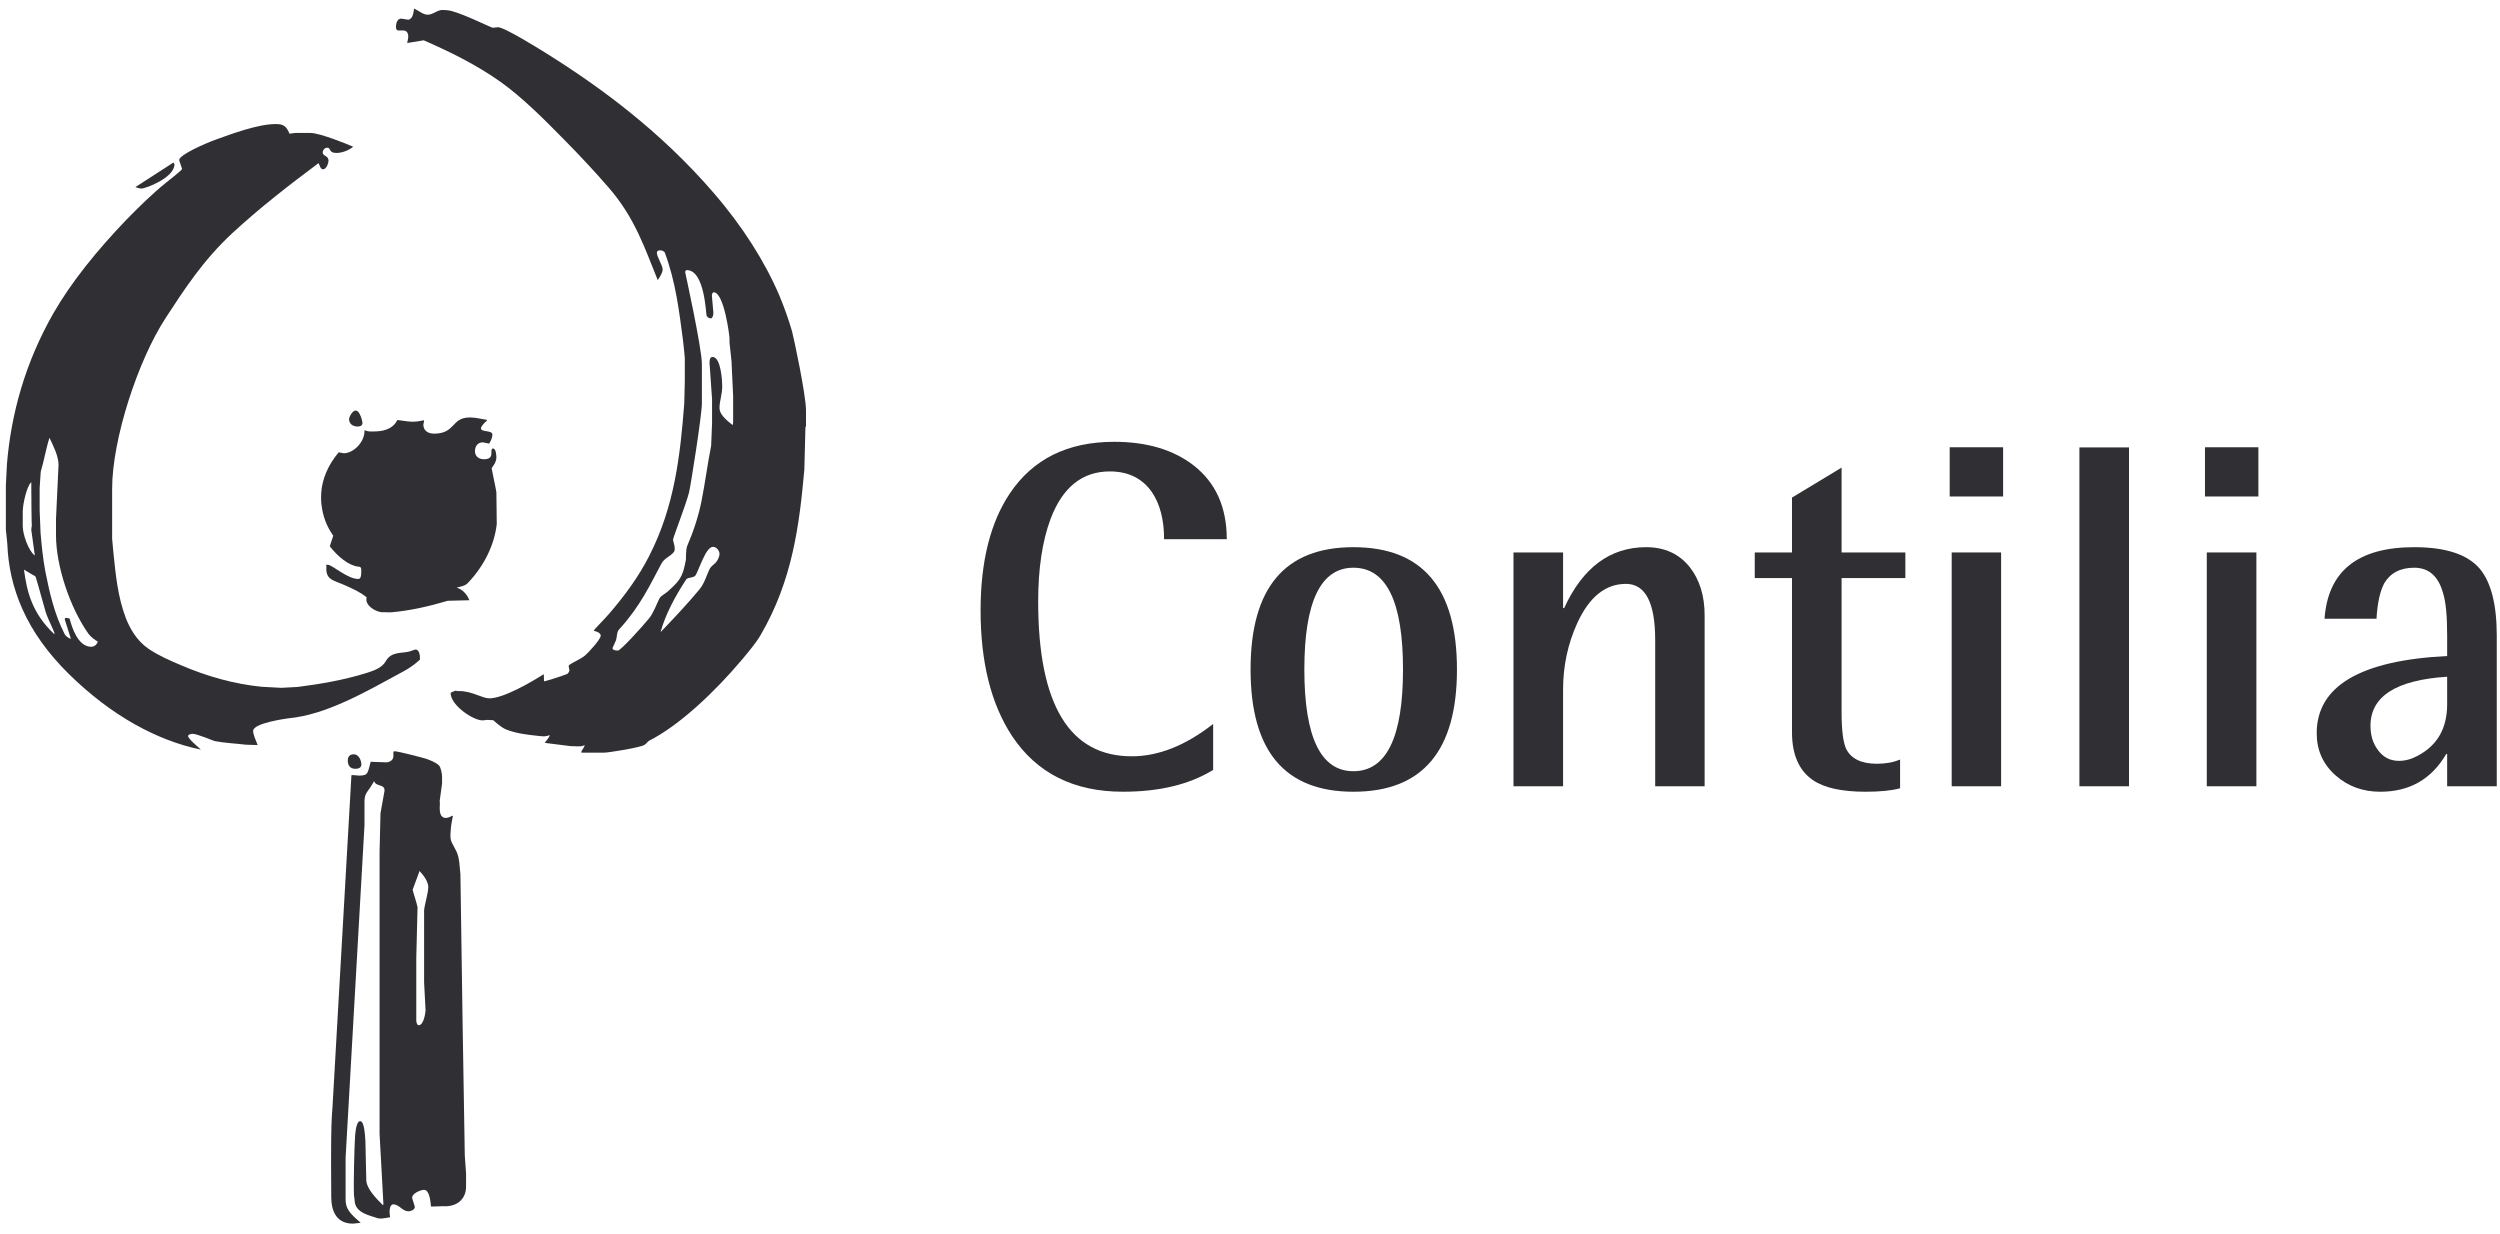
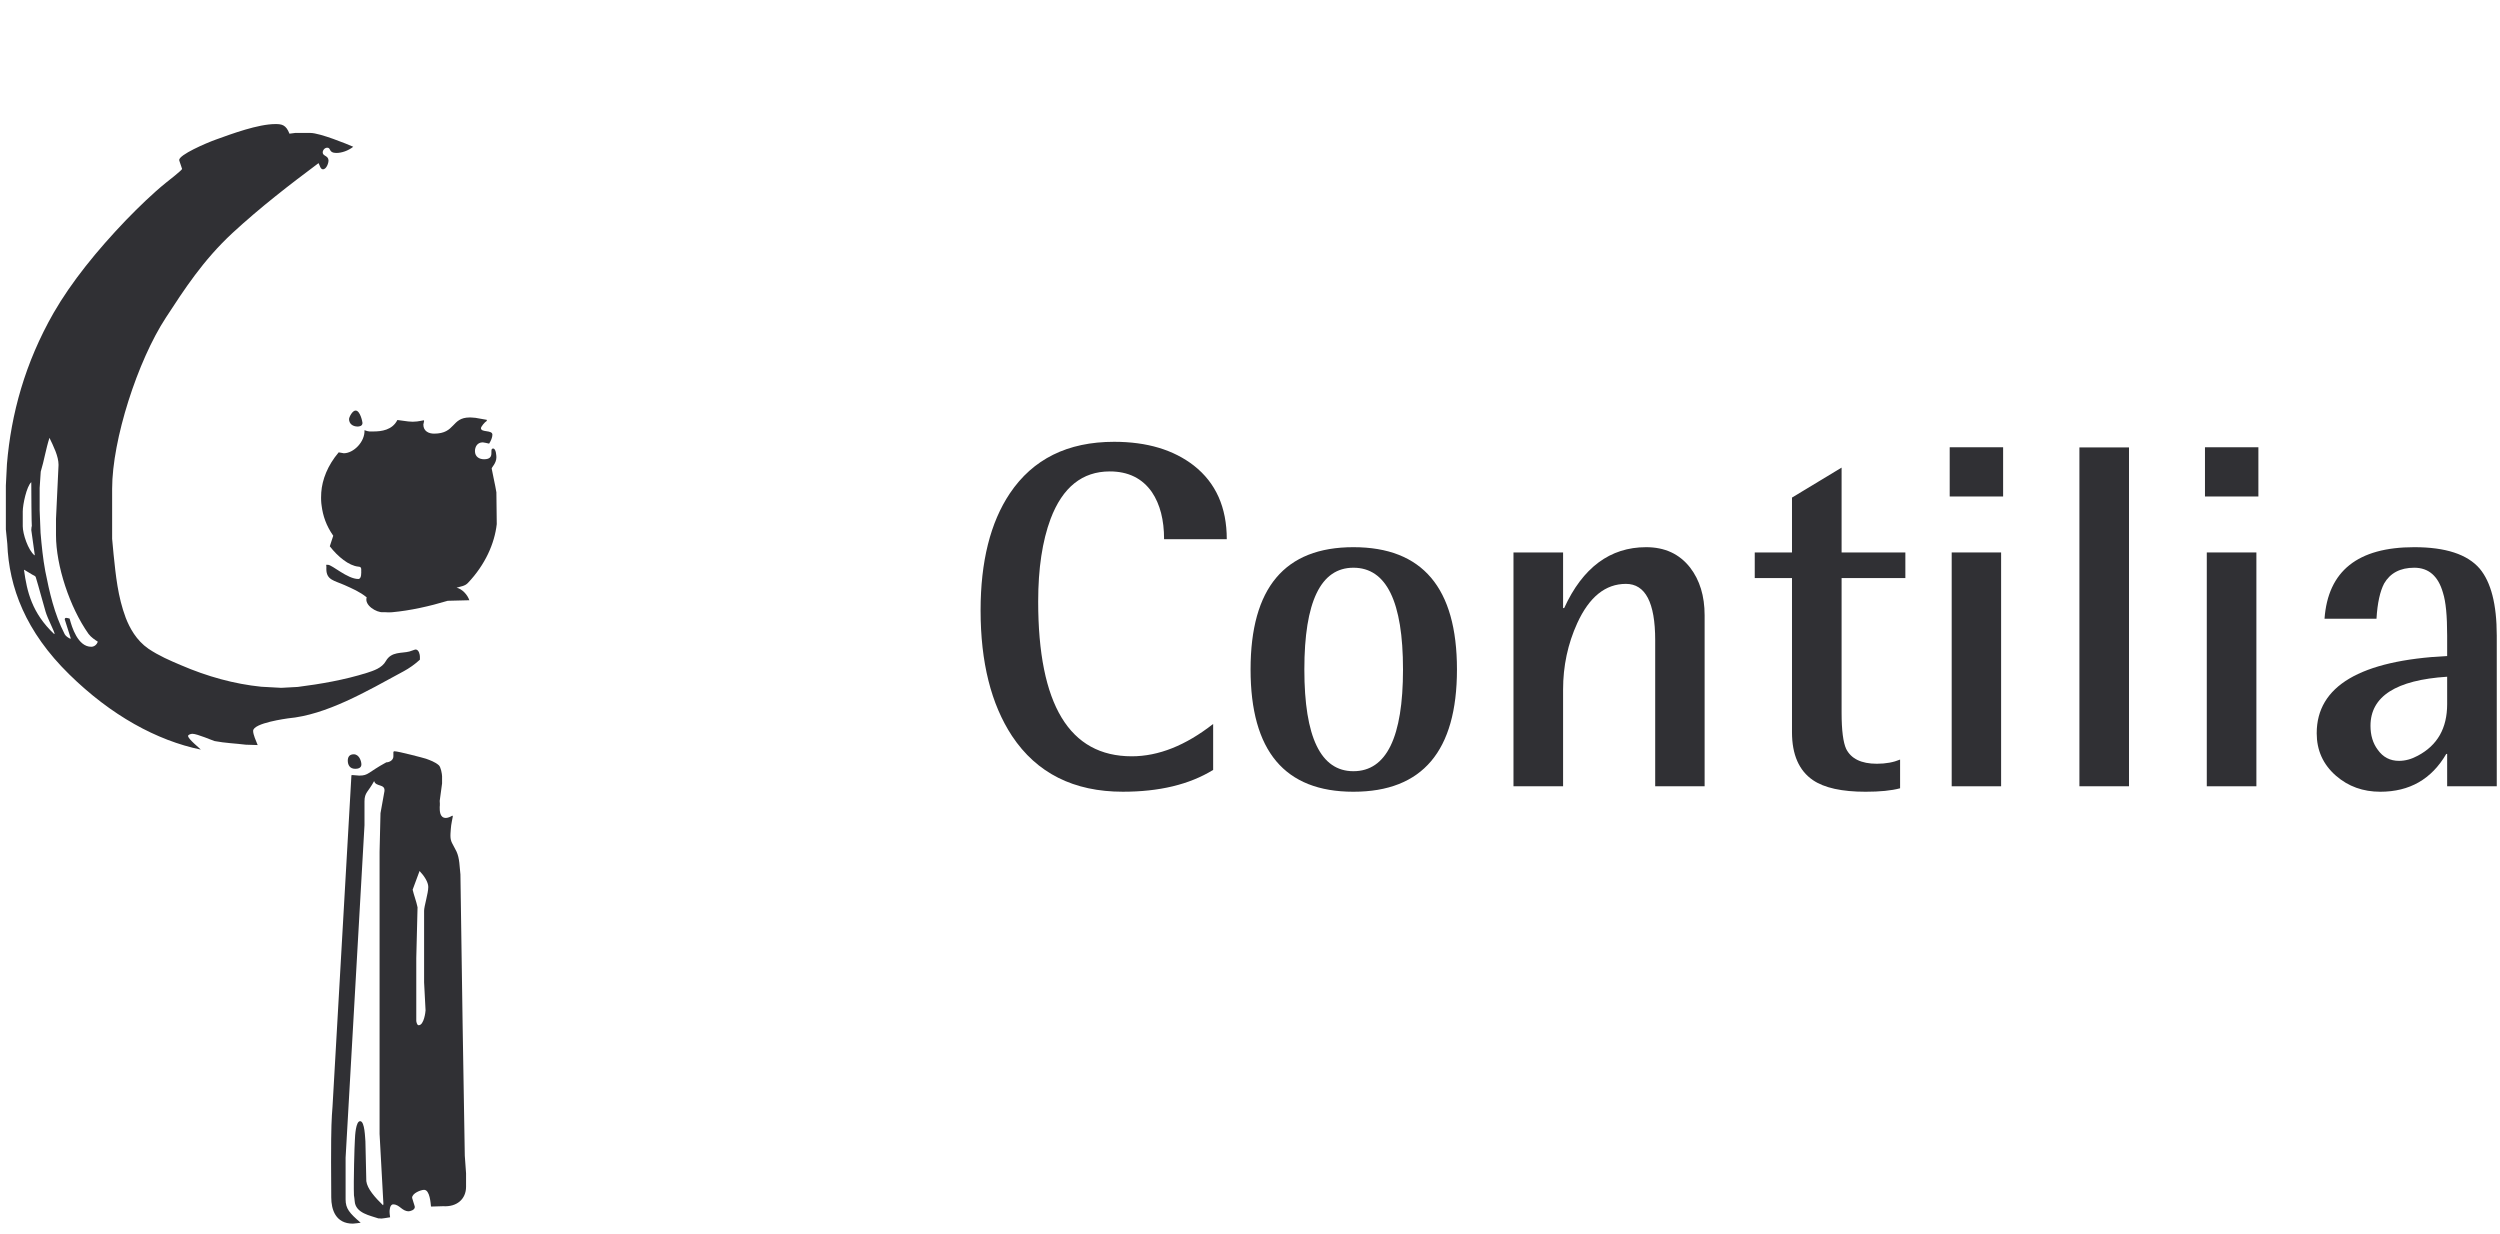
<svg xmlns="http://www.w3.org/2000/svg" width="158" height="78" viewBox="0 0 158 78" fill="none">
-   <path d="M29.237 64.692L29.099 55.265C29.042 54.782 29.053 54.243 28.846 53.806C28.605 53.313 28.468 53.209 28.468 52.819C28.468 52.784 28.468 52.658 28.491 52.394C28.502 52.118 28.617 51.636 28.617 51.602C28.617 51.533 28.571 51.556 28.571 51.556C28.468 51.625 28.295 51.694 28.18 51.694C27.779 51.694 27.79 51.223 27.79 51.005C27.79 50.97 27.813 50.878 27.79 50.614L27.939 49.512C27.939 49.213 27.939 49.11 27.939 49.064C27.939 48.926 27.859 48.467 27.733 48.364C27.503 48.157 27.17 48.042 26.918 47.95C26.78 47.904 25.172 47.48 24.931 47.48C24.885 47.48 24.885 47.502 24.862 47.525V47.801C24.862 48.054 24.598 48.18 24.414 48.18C24.299 48.18 23.53 48.145 23.427 48.145C23.232 48.823 23.3 49.018 22.703 49.018C22.669 49.018 22.325 48.984 22.279 48.984C22.244 48.984 22.233 48.995 22.21 48.995L21.015 69.939C20.958 70.686 20.924 71.145 20.924 73.453L20.935 75.669C20.935 76.45 21.211 77.334 22.302 77.334C22.416 77.334 22.68 77.288 22.795 77.277C22.083 76.668 21.842 76.381 21.842 75.807V73.166L23.036 52.153V50.649C23.036 50.075 23.277 50.052 23.645 49.363C23.748 49.742 24.345 49.523 24.299 49.994L24.047 51.395L23.989 53.841V71.662L24.231 76.082C24.231 76.117 24.219 76.14 24.208 76.174C23.702 75.681 23.209 75.129 23.151 74.647L23.094 72.132C23.071 71.937 23.059 70.858 22.761 70.858C22.485 70.858 22.439 71.765 22.428 72.052C22.405 72.351 22.336 74.705 22.37 75.543C22.382 75.669 22.416 75.795 22.416 75.91C22.462 76.68 23.427 76.829 23.909 77.001C24.047 77.001 24.07 77.013 24.104 77.013C24.15 77.013 24.46 76.967 24.655 76.932C24.632 76.806 24.621 76.634 24.621 76.588C24.621 76.542 24.621 76.117 24.851 76.117C25.253 76.117 25.402 76.553 25.827 76.553C25.907 76.553 26.217 76.484 26.217 76.278C26.217 76.232 26.045 75.738 26.045 75.704C26.045 75.405 26.607 75.198 26.803 75.198C27.17 75.198 27.216 76.059 27.239 76.255L28.008 76.232C28.869 76.289 29.455 75.784 29.455 75.003V74.153L29.375 73.04L29.237 64.692ZM26.803 57.561V62.085L26.895 63.854C26.895 63.922 26.803 64.795 26.458 64.795C26.343 64.795 26.309 64.543 26.309 64.52V60.547L26.389 57.343C26.32 56.987 26.16 56.585 26.079 56.229L26.516 55.047C26.803 55.345 27.067 55.747 27.067 56.057C27.067 56.459 26.803 57.274 26.803 57.561Z" fill="#303034" />
+   <path d="M29.237 64.692L29.099 55.265C29.042 54.782 29.053 54.243 28.846 53.806C28.605 53.313 28.468 53.209 28.468 52.819C28.468 52.784 28.468 52.658 28.491 52.394C28.502 52.118 28.617 51.636 28.617 51.602C28.617 51.533 28.571 51.556 28.571 51.556C28.468 51.625 28.295 51.694 28.18 51.694C27.779 51.694 27.79 51.223 27.79 51.005C27.79 50.97 27.813 50.878 27.79 50.614L27.939 49.512C27.939 49.213 27.939 49.11 27.939 49.064C27.939 48.926 27.859 48.467 27.733 48.364C27.503 48.157 27.17 48.042 26.918 47.95C26.78 47.904 25.172 47.48 24.931 47.48C24.885 47.48 24.885 47.502 24.862 47.525V47.801C24.862 48.054 24.598 48.18 24.414 48.18C23.232 48.823 23.3 49.018 22.703 49.018C22.669 49.018 22.325 48.984 22.279 48.984C22.244 48.984 22.233 48.995 22.21 48.995L21.015 69.939C20.958 70.686 20.924 71.145 20.924 73.453L20.935 75.669C20.935 76.45 21.211 77.334 22.302 77.334C22.416 77.334 22.68 77.288 22.795 77.277C22.083 76.668 21.842 76.381 21.842 75.807V73.166L23.036 52.153V50.649C23.036 50.075 23.277 50.052 23.645 49.363C23.748 49.742 24.345 49.523 24.299 49.994L24.047 51.395L23.989 53.841V71.662L24.231 76.082C24.231 76.117 24.219 76.14 24.208 76.174C23.702 75.681 23.209 75.129 23.151 74.647L23.094 72.132C23.071 71.937 23.059 70.858 22.761 70.858C22.485 70.858 22.439 71.765 22.428 72.052C22.405 72.351 22.336 74.705 22.37 75.543C22.382 75.669 22.416 75.795 22.416 75.91C22.462 76.68 23.427 76.829 23.909 77.001C24.047 77.001 24.07 77.013 24.104 77.013C24.15 77.013 24.46 76.967 24.655 76.932C24.632 76.806 24.621 76.634 24.621 76.588C24.621 76.542 24.621 76.117 24.851 76.117C25.253 76.117 25.402 76.553 25.827 76.553C25.907 76.553 26.217 76.484 26.217 76.278C26.217 76.232 26.045 75.738 26.045 75.704C26.045 75.405 26.607 75.198 26.803 75.198C27.17 75.198 27.216 76.059 27.239 76.255L28.008 76.232C28.869 76.289 29.455 75.784 29.455 75.003V74.153L29.375 73.04L29.237 64.692ZM26.803 57.561V62.085L26.895 63.854C26.895 63.922 26.803 64.795 26.458 64.795C26.343 64.795 26.309 64.543 26.309 64.52V60.547L26.389 57.343C26.32 56.987 26.16 56.585 26.079 56.229L26.516 55.047C26.803 55.345 27.067 55.747 27.067 56.057C27.067 56.459 26.803 57.274 26.803 57.561Z" fill="#303034" />
  <path d="M21.98 48.072C21.98 48.325 22.094 48.589 22.45 48.589C22.599 48.589 22.84 48.554 22.84 48.313C22.84 48.107 22.702 47.671 22.358 47.671C22.083 47.671 21.98 47.843 21.98 48.072Z" fill="#303034" />
-   <path d="M50.055 20.93C49.836 20.184 49.572 19.437 49.262 18.691C48.344 16.544 46.943 14.316 45.094 12.18C41.787 8.345 38.009 5.543 34.496 3.35C34.289 3.224 31.901 1.72 31.476 1.72C31.441 1.72 31.189 1.754 31.143 1.754C31.051 1.754 29.432 0.939 28.548 0.698C28.364 0.64 28.008 0.629 27.974 0.629C27.618 0.629 27.377 0.928 27.032 0.928C26.745 0.928 26.515 0.709 26.171 0.537C26.125 0.767 26.125 1.157 25.815 1.249L25.379 1.18C25.092 1.146 25.023 1.536 25.023 1.685C25.023 1.743 25.034 1.926 25.172 1.926H25.482C25.746 1.926 25.803 2.145 25.803 2.328C25.803 2.363 25.769 2.57 25.735 2.719L26.779 2.547C28.399 3.258 30.064 4.062 31.637 5.176C32.992 6.141 34.335 7.484 35.644 8.816C36.62 9.804 37.63 10.883 38.48 11.87C40.145 13.788 40.777 15.763 41.569 17.703C41.73 17.462 41.879 17.233 41.879 17.015C41.879 16.785 41.512 16.211 41.512 15.981C41.512 15.866 41.592 15.82 41.73 15.82C41.81 15.82 41.971 15.866 42.017 15.97C42.706 17.807 42.924 19.678 43.165 21.504C43.211 21.883 43.28 22.584 43.28 22.63V24.065L43.245 25.5C42.993 28.727 42.648 31.988 41.018 35.157C40.386 36.397 39.525 37.603 38.48 38.808C38.182 39.153 37.527 39.807 37.527 39.853C37.527 39.888 37.964 39.934 37.964 40.175C37.964 40.427 37.125 41.3 36.987 41.415C36.678 41.679 36.287 41.805 35.977 42.023C35.943 42.046 35.943 42.092 35.943 42.127C35.943 42.161 35.989 42.31 35.989 42.356C35.989 42.402 35.92 42.563 35.839 42.598C35.38 42.781 34.45 43.057 34.404 43.057C34.392 43.057 34.381 43.057 34.381 43.045C34.381 42.701 34.358 42.666 34.381 42.644L34.346 42.621C33.658 43.057 31.843 44.136 30.925 44.136C30.488 44.136 29.822 43.677 29.053 43.677H28.858C28.823 43.677 28.869 43.642 28.823 43.642C28.812 43.642 28.479 43.757 28.479 43.803C28.479 44.596 29.995 45.594 30.546 45.526C30.982 45.468 30.753 45.514 31.166 45.514C31.189 45.514 31.614 45.95 31.981 46.1C32.601 46.352 33.313 46.433 33.956 46.502C34.186 46.536 34.37 46.536 34.404 46.536C34.461 46.536 34.679 46.49 34.737 46.467L34.748 46.479C34.703 46.617 34.53 46.8 34.427 46.95L36.069 47.156C36.322 47.168 36.459 47.168 36.494 47.168C36.62 47.168 36.804 47.179 36.93 47.099L36.953 47.11C36.907 47.271 36.746 47.443 36.746 47.501V47.569H38.159C38.457 47.569 40.467 47.248 40.731 47.076C40.846 47.018 40.926 46.858 41.029 46.812C42.97 45.824 45.197 43.7 46.874 41.713C47.31 41.185 47.758 40.669 48.068 40.14C50.1 36.661 50.525 33.124 50.835 29.668L50.904 26.993C50.904 26.97 50.939 26.97 50.939 26.924V25.936C50.939 24.949 50.147 21.252 50.055 20.93ZM45.221 35.57C45.094 35.697 44.922 35.811 44.853 35.949C44.646 36.374 44.532 36.856 44.199 37.258C43.475 38.131 42.625 39.038 41.764 39.934L41.753 39.922C42.063 38.82 42.683 37.66 43.372 36.615C43.475 36.477 43.831 36.535 43.957 36.363C44.176 36.03 44.6 34.56 45.06 34.56C45.301 34.56 45.473 34.824 45.473 35.008C45.473 35.168 45.358 35.432 45.221 35.57ZM46.334 26.66C46.334 26.729 46.323 26.809 46.3 26.866C45.84 26.499 45.473 26.166 45.473 25.787C45.473 25.316 45.645 24.972 45.645 24.375C45.645 24.099 45.565 22.561 45.037 22.561C44.853 22.561 44.842 22.79 44.842 22.939L45.002 25.224V26.74L44.945 28.164C44.715 29.324 44.566 30.506 44.336 31.666C44.153 32.585 43.843 33.549 43.441 34.48C43.372 34.64 43.372 34.835 43.36 34.996L43.349 35.375C43.268 35.788 43.188 36.294 42.867 36.707C42.683 36.948 42.43 37.178 42.212 37.373C42.04 37.534 41.776 37.637 41.672 37.832C41.489 38.188 41.328 38.694 41.018 39.084C40.616 39.578 39.227 41.116 39.054 41.116C39.031 41.116 38.71 41.116 38.71 40.967C38.71 40.933 38.859 40.657 38.917 40.496C39.008 40.278 38.962 39.957 39.123 39.784C40.467 38.315 41.064 36.994 41.81 35.605C41.994 35.283 42.338 35.168 42.545 34.939C42.671 34.801 42.637 34.744 42.637 34.594C42.637 34.468 42.534 34.169 42.534 34.112C42.534 33.986 43.314 31.999 43.544 31.138C43.636 30.794 44.359 26.247 44.359 25.5V22.997C44.359 22.009 43.303 17.21 43.303 17.198C43.303 17.141 43.337 17.072 43.406 17.072C44.543 17.072 44.612 19.851 44.658 19.954C44.704 20.069 44.888 20.161 44.979 20.103C45.094 19.977 45.083 19.839 45.083 19.724L44.991 18.691C44.991 18.668 45.002 18.473 45.106 18.473C45.76 18.473 46.105 21.217 46.105 21.378V21.642L46.231 22.836L46.334 25.018" fill="#303034" />
  <path d="M18.202 45.4C20.625 45.182 23.117 43.724 25.528 42.415C25.85 42.242 26.229 41.978 26.538 41.691V41.496C26.538 41.393 26.481 41.048 26.263 41.048C26.217 41.048 26.01 41.14 25.873 41.175C25.402 41.301 24.736 41.163 24.391 41.772C24.139 42.231 23.587 42.392 23.209 42.518C21.75 42.977 20.258 43.23 18.822 43.414L17.777 43.471L16.514 43.402C14.815 43.23 13.104 42.759 11.428 42.036C10.75 41.749 10.05 41.45 9.384 41.002C8.614 40.474 8.189 39.67 7.948 39.05C7.443 37.707 7.317 36.352 7.179 35.043C7.145 34.71 7.087 34.09 7.087 34.055V30.886C7.087 27.797 8.695 22.803 10.486 20.07C11.634 18.313 12.828 16.453 14.7 14.719C16.468 13.088 18.317 11.665 20.131 10.31C20.2 10.413 20.246 10.7 20.407 10.7C20.648 10.7 20.763 10.275 20.763 10.16C20.763 9.816 20.395 9.885 20.395 9.632C20.395 9.506 20.51 9.334 20.683 9.334C20.935 9.334 20.751 9.667 21.257 9.667C21.59 9.667 22.003 9.529 22.325 9.276C21.968 9.115 20.212 8.403 19.626 8.403H18.65C18.616 8.403 18.409 8.438 18.294 8.449C18.076 7.887 17.812 7.841 17.41 7.841C16.308 7.841 14.643 8.461 13.655 8.817C13.012 9.046 11.324 9.781 11.324 10.114C11.324 10.16 11.508 10.643 11.508 10.677C11.508 10.746 10.693 11.389 10.486 11.55C9.659 12.216 8.752 13.1 7.971 13.904C6.123 15.833 4.515 17.819 3.39 19.771C1.576 22.94 0.703 26.167 0.439 29.325L0.37 30.691V33.458L0.462 34.365C0.565 37.121 1.621 39.923 4.377 42.621C7.018 45.216 9.912 46.801 12.691 47.375C12.645 47.306 11.887 46.709 11.887 46.514C11.887 46.422 12.082 46.376 12.162 46.376C12.461 46.376 13.46 46.812 13.563 46.836C14.218 46.962 14.895 46.985 15.538 47.065L16.285 47.088C16.181 46.824 15.998 46.434 15.998 46.193C15.998 45.687 18.156 45.412 18.202 45.4ZM1.438 32.322C1.438 31.897 1.679 30.737 1.977 30.473C1.989 33.217 2.012 33.252 2.012 33.263C2 33.263 1.989 33.275 1.977 33.493L2.196 35.066C2.196 35.089 2.184 35.089 2.184 35.1C1.771 34.767 1.438 33.734 1.438 33.263V32.322ZM3.424 40.072C2.012 38.74 1.702 37.374 1.518 36.03L1.53 36.008C1.702 36.111 1.874 36.214 2.023 36.306C2.104 36.363 2.242 36.386 2.264 36.49C2.483 37.202 2.666 37.937 2.885 38.671C3.011 39.096 3.447 39.923 3.447 40.049C3.447 40.061 3.436 40.072 3.424 40.072ZM5.767 40.876C4.917 40.876 4.538 39.624 4.4 39.096C4.331 39.073 4.239 39.05 4.194 39.05C4.148 39.05 4.102 39.05 4.09 39.142L4.469 40.336C4.469 40.348 4.458 40.359 4.446 40.371C4.32 40.313 4.159 40.21 4.09 40.084C3.424 38.786 3.126 37.42 2.862 36.099C2.712 35.295 2.632 34.48 2.563 33.676L2.506 32.241V30.84L2.575 29.807C2.793 29.095 2.896 28.383 3.126 27.671C3.378 28.199 3.7 28.831 3.7 29.382L3.539 32.792V33.826C3.539 35.743 4.4 38.373 5.594 40.061C5.755 40.279 6.008 40.44 6.18 40.554C6.111 40.773 5.927 40.876 5.767 40.876Z" fill="#303034" />
-   <path d="M11.025 10.39C11.025 10.344 11.002 10.31 10.956 10.275L8.556 11.825C8.648 11.86 8.832 11.917 8.935 11.917C9.211 11.917 11.025 11.228 11.025 10.39Z" fill="#303034" />
  <path d="M22.06 26.486C22.06 26.796 22.312 26.957 22.599 26.957C22.702 26.957 22.909 26.934 22.909 26.727C22.909 26.681 22.771 25.947 22.473 25.947C22.266 25.947 22.06 26.372 22.06 26.486Z" fill="#303034" />
  <path d="M21.727 28.646C21.693 28.646 21.509 28.611 21.406 28.588C20.705 29.415 20.361 30.311 20.303 31.126C20.292 31.379 20.292 31.425 20.292 31.459C20.292 31.505 20.292 31.746 20.326 31.953C20.407 32.596 20.613 33.216 21.061 33.859L20.843 34.525C21.348 35.179 22.049 35.754 22.646 35.811C22.864 35.822 22.829 35.96 22.829 36.087C22.829 36.144 22.864 36.592 22.646 36.592C21.957 36.592 20.992 35.696 20.728 35.696H20.613C20.636 35.8 20.625 35.914 20.625 35.96C20.625 36.661 21.119 36.684 21.785 36.982C22.244 37.189 22.738 37.395 23.174 37.752C23.013 38.257 23.794 38.716 24.196 38.693C24.414 38.682 24.517 38.716 24.781 38.693C25.93 38.59 27.147 38.314 28.295 37.97L29.662 37.935C29.547 37.591 29.214 37.223 28.858 37.143C29.099 37.062 29.374 37.051 29.57 36.844C30.672 35.685 31.258 34.341 31.395 33.124L31.372 31.115C31.315 30.736 31.074 29.668 31.074 29.61C31.074 29.53 31.372 29.277 31.372 28.898C31.372 28.864 31.361 28.347 31.166 28.347C30.879 28.347 31.349 29.025 30.592 29.025C30.316 29.025 30.017 28.887 30.017 28.508C30.017 28.255 30.155 27.957 30.511 27.957C30.546 27.957 30.775 28.003 30.913 28.037C31.028 27.865 31.12 27.635 31.12 27.475C31.12 27.153 30.396 27.348 30.396 27.061C30.396 26.969 30.637 26.671 30.764 26.602V26.533L30.052 26.407C29.834 26.384 29.719 26.384 29.684 26.384C28.513 26.384 28.8 27.406 27.434 27.406C27.101 27.406 26.756 27.256 26.756 26.832C26.756 26.797 26.802 26.648 26.802 26.613C26.802 26.556 26.768 26.556 26.756 26.567C26.619 26.59 26.481 26.625 26.355 26.636C26.136 26.659 26.044 26.659 25.803 26.636L25.114 26.544C24.793 27.188 24.093 27.268 23.599 27.268C23.381 27.268 23.312 27.291 23.036 27.188C23.07 27.922 22.347 28.646 21.727 28.646Z" fill="#303034" />
  <path d="M77.532 34.077H73.57C73.57 32.859 73.318 31.872 72.801 31.102C72.192 30.23 71.308 29.794 70.137 29.794C68.403 29.794 67.152 30.793 66.394 32.802C65.877 34.191 65.613 35.925 65.613 38.015C65.613 44.537 67.588 47.798 71.526 47.798C73.226 47.798 74.937 47.109 76.671 45.754V48.659C75.155 49.589 73.26 50.037 70.964 50.037C67.864 50.037 65.521 48.866 63.959 46.512C62.639 44.503 61.973 41.862 61.973 38.578C61.973 35.489 62.593 33.02 63.822 31.183C65.28 29.013 67.473 27.922 70.413 27.922C72.491 27.922 74.168 28.427 75.454 29.426C76.843 30.517 77.532 32.067 77.532 34.077Z" fill="#303034" />
  <path d="M92.08 42.31C92.08 47.465 89.899 50.038 85.535 50.038C81.195 50.038 79.036 47.465 79.036 42.31C79.036 37.154 81.195 34.582 85.535 34.582C89.899 34.582 92.08 37.154 92.08 42.31ZM88.67 42.31C88.67 38.027 87.625 35.88 85.535 35.88C83.469 35.88 82.435 38.027 82.435 42.31C82.435 46.593 83.469 48.74 85.535 48.74C87.625 48.74 88.67 46.593 88.67 42.31Z" fill="#303034" />
  <path d="M107.732 49.693H104.608V40.45C104.608 38.084 103.988 36.901 102.76 36.901C101.462 36.901 100.44 37.728 99.683 39.382C99.085 40.691 98.787 42.092 98.787 43.584V49.693H95.652V34.915H98.787V38.429H98.856C100.027 35.868 101.761 34.582 104.034 34.582C105.217 34.582 106.136 35.007 106.813 35.868C107.422 36.66 107.732 37.659 107.732 38.888" fill="#303034" />
  <path d="M120.419 36.534H116.389V45.043C116.389 46.168 116.492 46.926 116.676 47.328C116.986 47.948 117.629 48.269 118.616 48.269C119.191 48.269 119.673 48.177 120.086 48.005V49.819C119.535 49.969 118.8 50.038 117.904 50.038C116.412 50.038 115.298 49.796 114.575 49.303C113.702 48.706 113.254 47.695 113.254 46.283V36.534H110.9V34.915H113.254V31.447L116.389 29.553V34.915H120.419" fill="#303034" />
  <path d="M126.597 31.378H123.221V28.267H126.597V31.378ZM126.47 49.693H123.347V34.915H126.47V49.693Z" fill="#303034" />
  <path d="M131.419 49.692H134.553V28.277H131.419V49.692Z" fill="#303034" />
  <path d="M142.73 31.378H139.354V28.267H142.73V31.378ZM142.604 49.693H139.469V34.915H142.604V49.693Z" fill="#303034" />
  <path d="M157.795 49.693H154.66V47.649H154.603C153.673 49.245 152.284 50.038 150.435 50.038C149.344 50.038 148.414 49.705 147.633 49.027C146.818 48.315 146.416 47.419 146.416 46.34C146.416 43.366 149.16 41.736 154.66 41.46V40.163C154.66 38.934 154.58 38.038 154.396 37.464C154.098 36.408 153.489 35.88 152.582 35.88C151.686 35.88 151.055 36.224 150.676 36.879C150.423 37.361 150.251 38.107 150.194 39.106H146.91C147.128 36.086 149.011 34.582 152.582 34.582C154.557 34.582 155.935 35.03 156.716 35.937C157.428 36.787 157.795 38.188 157.795 40.163V49.693ZM154.66 44.503V42.769C151.434 42.976 149.815 44.009 149.815 45.869C149.815 46.466 149.964 46.972 150.274 47.385C150.607 47.856 151.055 48.086 151.618 48.086C152.008 48.086 152.398 47.982 152.8 47.764C154.04 47.109 154.66 46.03 154.66 44.503Z" fill="#303034" />
</svg>